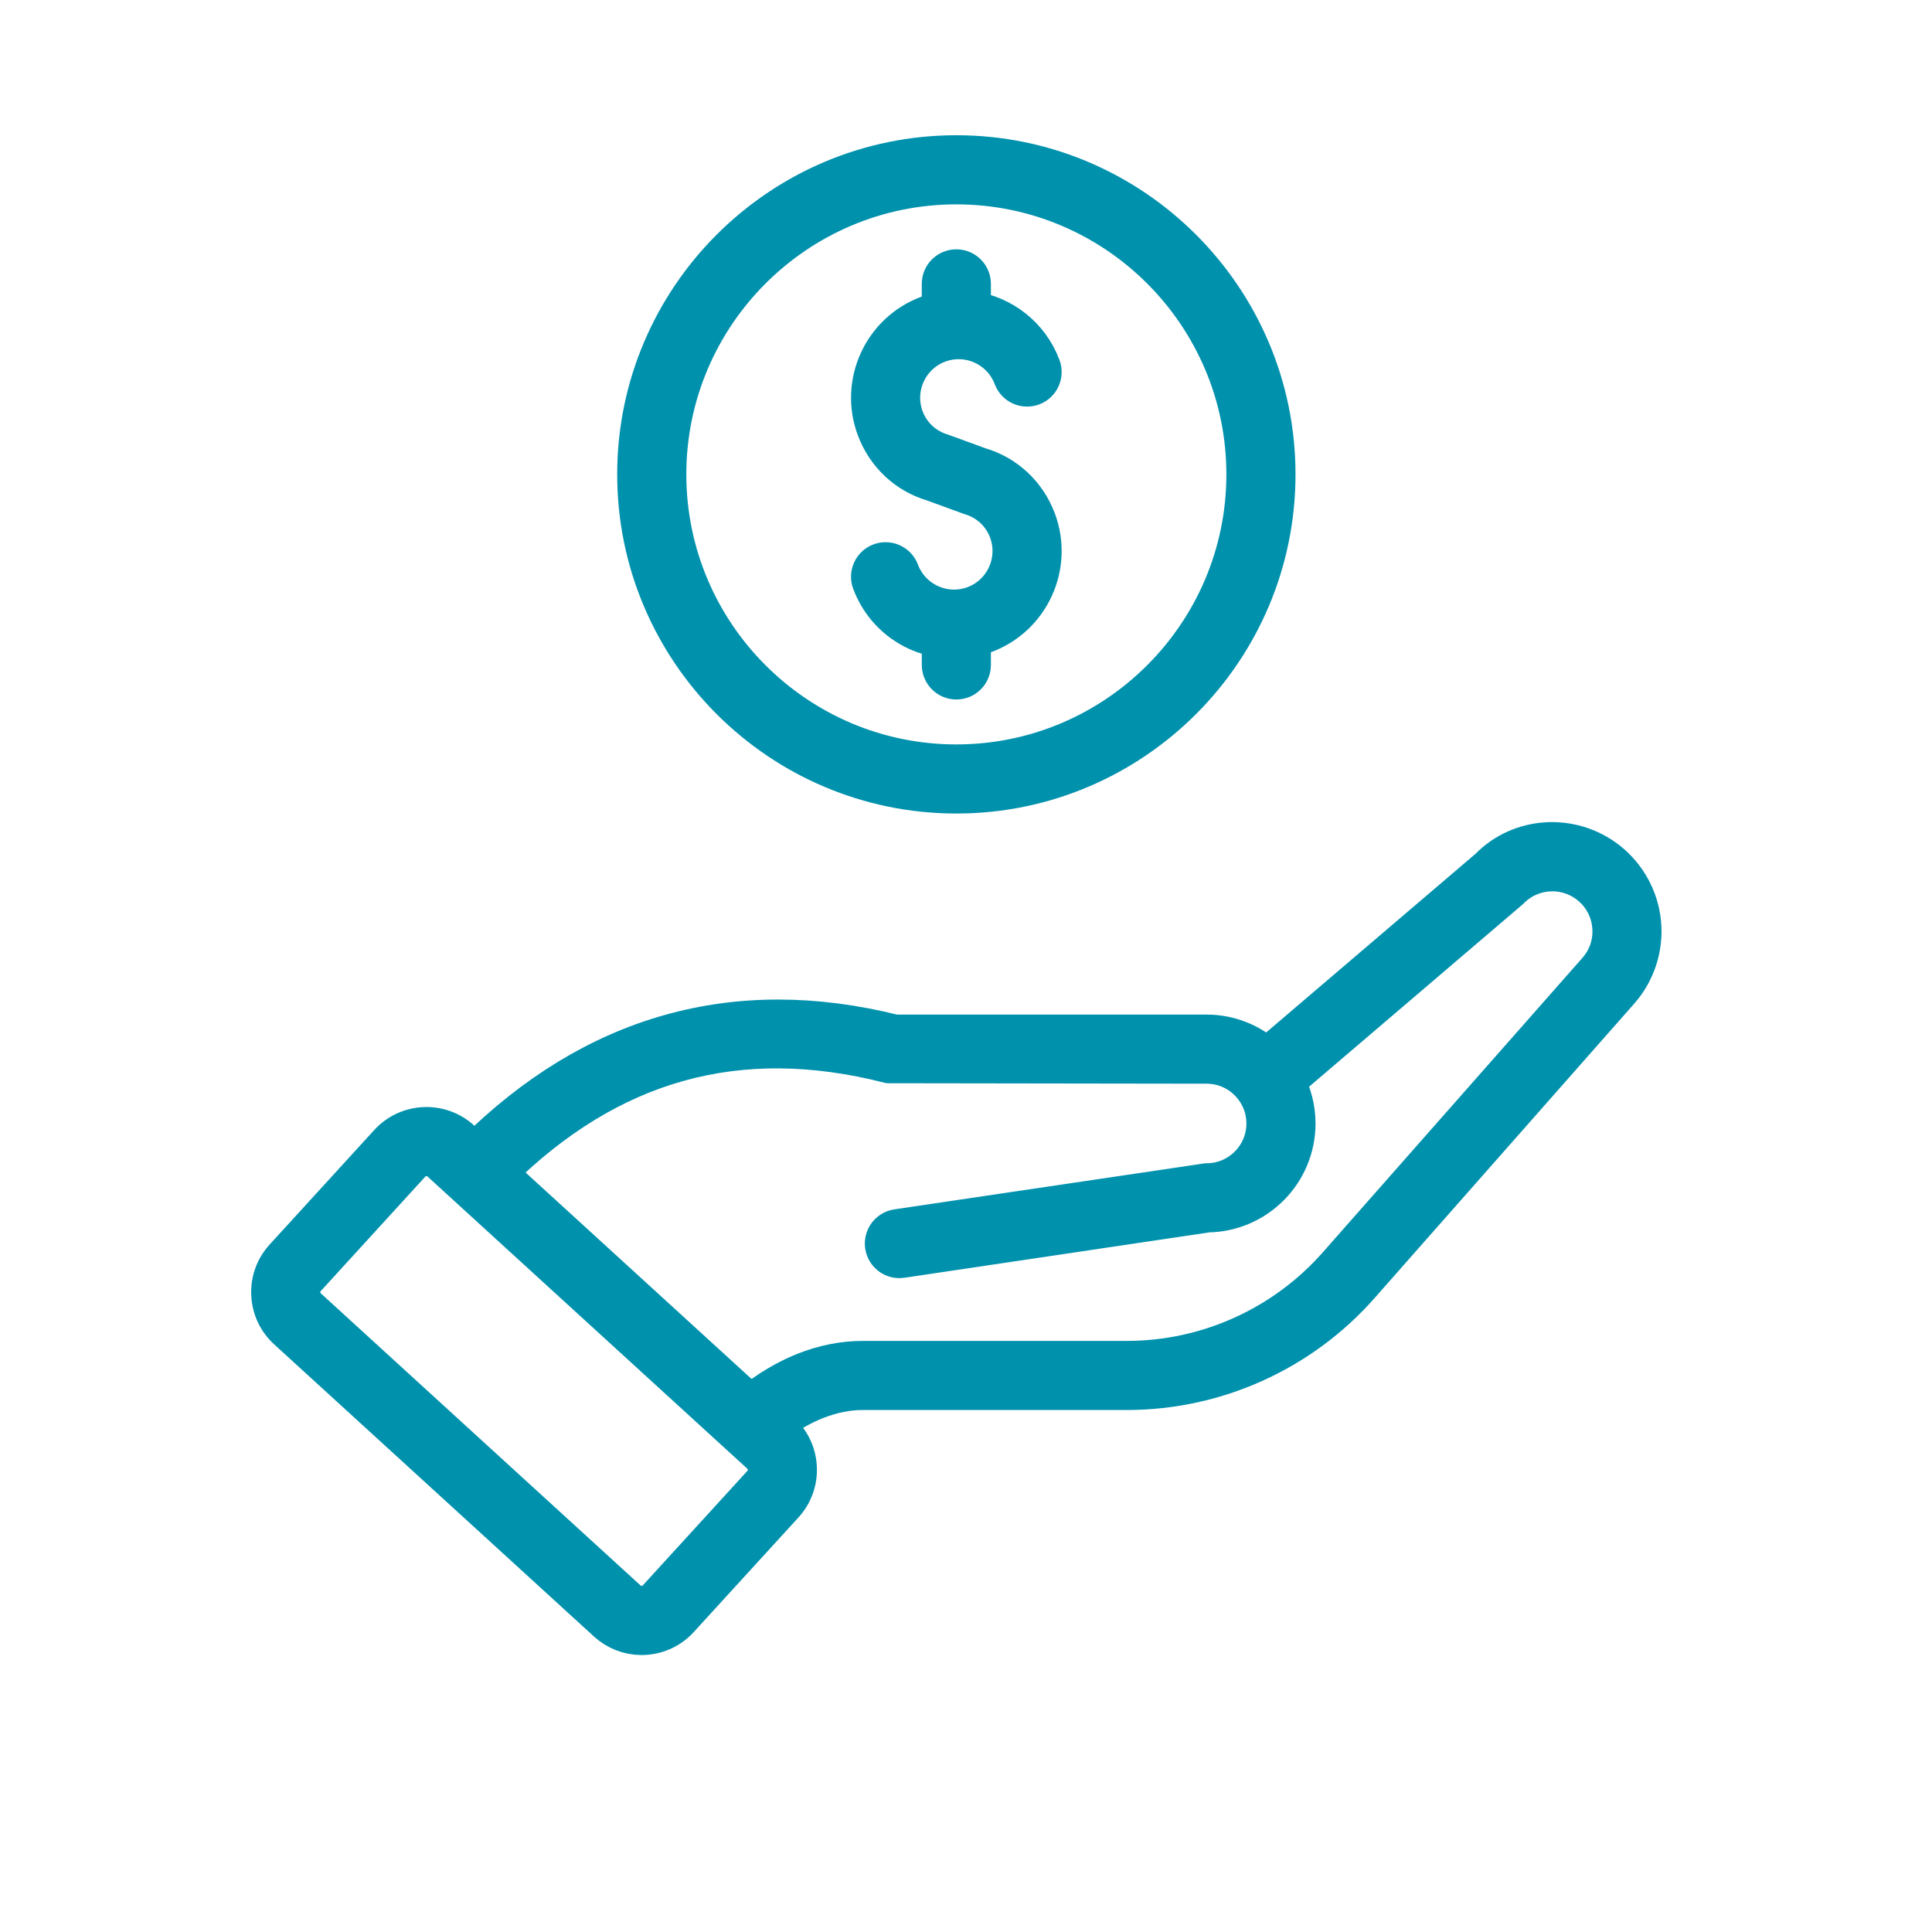
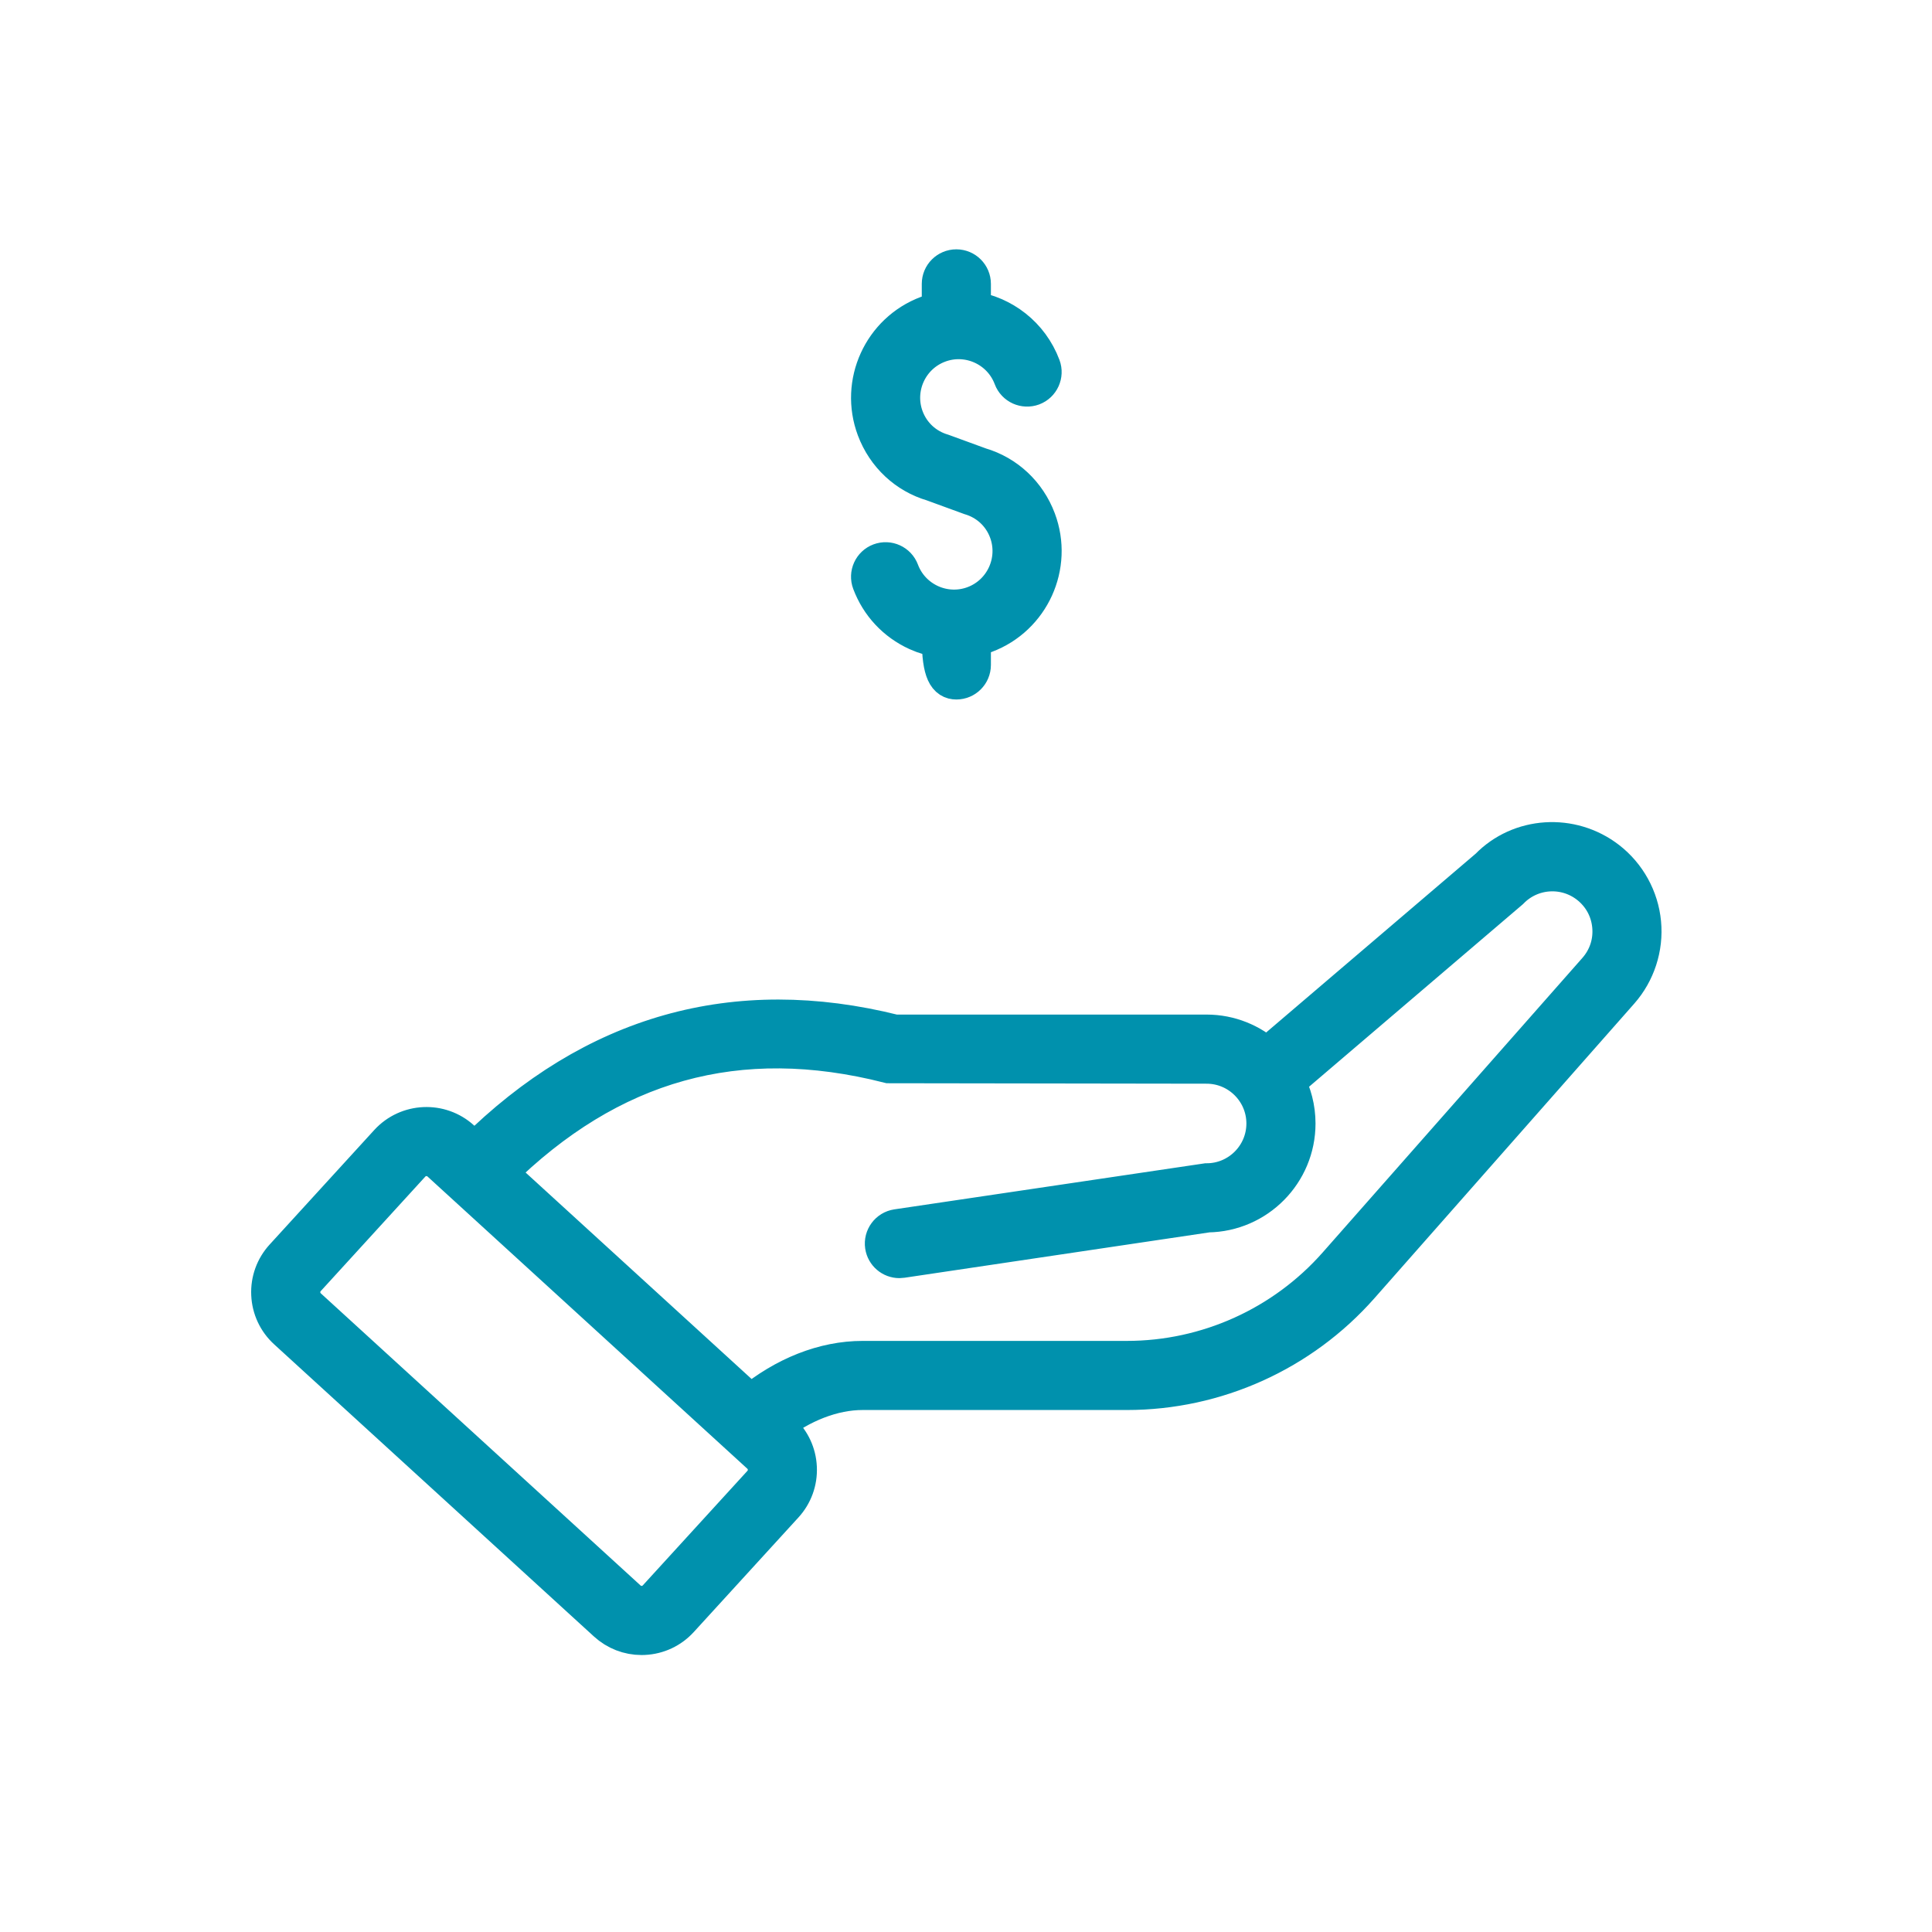
<svg xmlns="http://www.w3.org/2000/svg" width="100" height="100" viewBox="0 0 100 100" fill="none">
  <path d="M84.979 47.771C84.859 46.496 84.209 45.316 83.196 44.531C81.323 43.081 78.664 43.268 77.065 44.917L65.569 54.727C64.744 53.977 63.653 53.514 62.453 53.514H46.304C38.048 51.444 30.743 53.514 24.573 59.639L23.865 58.993C22.783 58.006 21.1 58.082 20.111 59.162L14.695 65.091C14.216 65.615 13.971 66.294 14.003 67.003C14.035 67.712 14.341 68.367 14.865 68.845L31.419 83.968C31.913 84.418 32.544 84.664 33.208 84.664C33.249 84.664 33.29 84.662 33.331 84.661C34.041 84.628 34.694 84.322 35.173 83.798L40.588 77.87C41.067 77.345 41.313 76.667 41.281 75.958C41.249 75.248 40.943 74.594 40.419 74.116L40.023 73.754C41.467 72.621 43.115 71.982 44.647 71.982H58.322C62.939 71.982 67.34 69.994 70.394 66.531L83.837 51.287C84.684 50.327 85.101 49.045 84.979 47.771ZM39.424 76.806L34.008 82.735C33.813 82.948 33.548 83.072 33.26 83.085C32.975 83.101 32.696 82.999 32.483 82.804L15.929 67.68C15.49 67.278 15.459 66.594 15.861 66.155L21.276 60.226C21.676 59.786 22.361 59.755 22.802 60.157L39.355 75.281C39.568 75.475 39.692 75.741 39.706 76.029C39.718 76.317 39.619 76.594 39.424 76.806ZM82.654 50.243L69.212 65.488C66.456 68.612 62.487 70.405 58.323 70.405H44.648C42.661 70.405 40.626 71.213 38.848 72.681L25.738 60.704C31.569 54.935 38.207 53.083 46.011 55.068L62.454 55.092C64.141 55.092 65.513 56.464 65.513 58.152C65.513 59.839 64.141 61.211 62.454 61.211L46.436 63.586C46.006 63.65 45.708 64.052 45.772 64.483C45.831 64.874 46.167 65.156 46.552 65.156C46.59 65.156 46.63 65.153 46.668 65.147L62.515 62.789C65.044 62.756 67.091 60.689 67.091 58.152C67.091 57.364 66.892 56.621 66.544 55.97L78.144 46.068C79.236 44.945 80.993 44.821 82.232 45.779C82.91 46.306 83.329 47.065 83.41 47.92C83.491 48.774 83.222 49.599 82.654 50.243Z" fill="#0091AD" stroke="#0091AD" stroke-width="2" />
-   <path d="M50.43 31.327C48.886 31.906 47.156 31.12 46.577 29.576C46.424 29.168 45.969 28.962 45.561 29.114C45.153 29.267 44.946 29.723 45.099 30.13C45.528 31.274 46.377 32.182 47.488 32.687C47.883 32.866 48.294 32.981 48.712 33.044V34.417C48.712 34.853 49.065 35.206 49.501 35.206C49.936 35.206 50.289 34.853 50.289 34.417V32.998C50.524 32.95 50.756 32.892 50.985 32.806C53.345 31.92 54.545 29.28 53.66 26.92C53.152 25.566 52.062 24.554 50.716 24.161L48.778 23.453C47.865 23.184 47.15 22.522 46.818 21.637C46.239 20.091 47.025 18.363 48.57 17.783C50.114 17.202 51.844 17.989 52.423 19.534C52.576 19.943 53.032 20.146 53.44 19.996C53.847 19.843 54.053 19.387 53.901 18.98C53.298 17.371 51.879 16.303 50.289 16.066V14.693C50.289 14.258 49.935 13.905 49.5 13.905C49.064 13.905 48.711 14.258 48.711 14.693V16.111C48.478 16.158 48.245 16.219 48.016 16.304C45.656 17.189 44.456 19.829 45.341 22.189C45.849 23.545 46.94 24.556 48.284 24.949L50.222 25.657C51.136 25.926 51.85 26.587 52.182 27.473C52.761 29.019 51.975 30.747 50.43 31.327Z" fill="#0091AD" stroke="#0091AD" stroke-width="2" />
-   <path d="M49.5 41.108C58.628 41.108 66.055 33.682 66.055 24.554C66.055 15.426 58.628 8 49.5 8C40.373 8 32.946 15.426 32.946 24.554C32.946 33.682 40.373 41.108 49.5 41.108ZM49.5 9.578C57.758 9.578 64.477 16.296 64.477 24.554C64.477 32.812 57.758 39.531 49.5 39.531C41.243 39.531 34.524 32.812 34.524 24.554C34.524 16.296 41.243 9.578 49.5 9.578Z" fill="#0091AD" stroke="#0091AD" stroke-width="2" />
+   <path d="M50.43 31.327C48.886 31.906 47.156 31.12 46.577 29.576C46.424 29.168 45.969 28.962 45.561 29.114C45.153 29.267 44.946 29.723 45.099 30.13C45.528 31.274 46.377 32.182 47.488 32.687C47.883 32.866 48.294 32.981 48.712 33.044C48.712 34.853 49.065 35.206 49.501 35.206C49.936 35.206 50.289 34.853 50.289 34.417V32.998C50.524 32.95 50.756 32.892 50.985 32.806C53.345 31.92 54.545 29.28 53.66 26.92C53.152 25.566 52.062 24.554 50.716 24.161L48.778 23.453C47.865 23.184 47.15 22.522 46.818 21.637C46.239 20.091 47.025 18.363 48.57 17.783C50.114 17.202 51.844 17.989 52.423 19.534C52.576 19.943 53.032 20.146 53.44 19.996C53.847 19.843 54.053 19.387 53.901 18.98C53.298 17.371 51.879 16.303 50.289 16.066V14.693C50.289 14.258 49.935 13.905 49.5 13.905C49.064 13.905 48.711 14.258 48.711 14.693V16.111C48.478 16.158 48.245 16.219 48.016 16.304C45.656 17.189 44.456 19.829 45.341 22.189C45.849 23.545 46.94 24.556 48.284 24.949L50.222 25.657C51.136 25.926 51.85 26.587 52.182 27.473C52.761 29.019 51.975 30.747 50.43 31.327Z" fill="#0091AD" stroke="#0091AD" stroke-width="2" />
</svg>